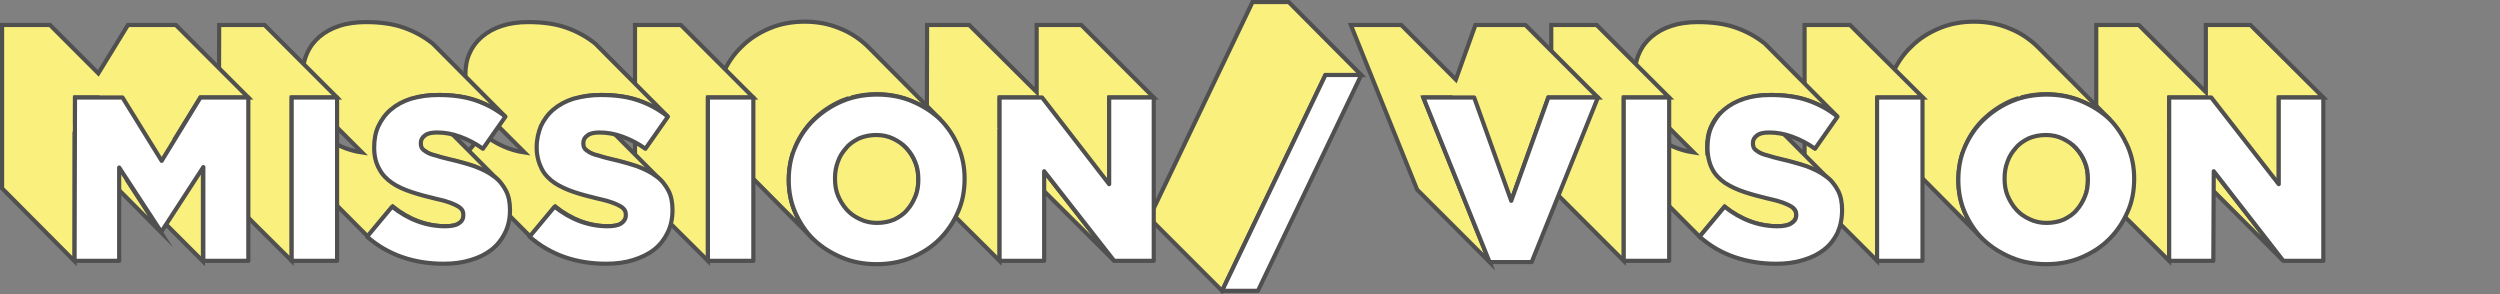
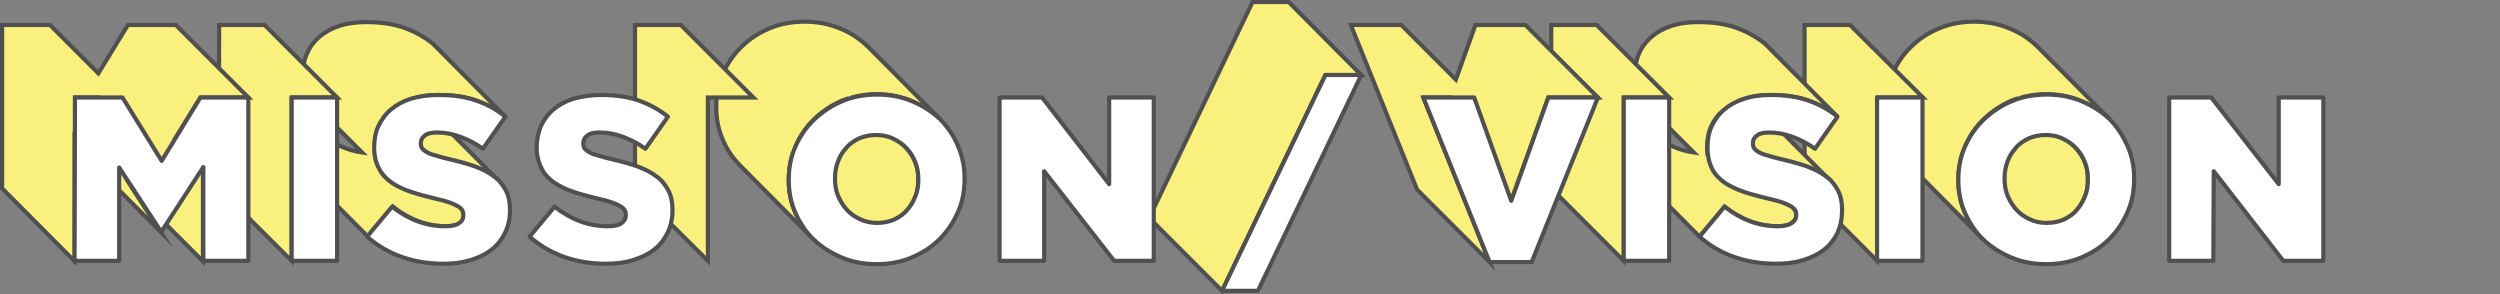
<svg xmlns="http://www.w3.org/2000/svg" version="1.1" id="レイヤー_1" x="0px" y="0px" viewBox="0 0 600 70.6" style="enable-background:new 0 0 600 70.6;" xml:space="preserve">
  <rect x="0" y="0" width="600" height="70.6" fill="#808080" stroke="none" />
  <style type="text/css">
	.st0{fill:#FAF07E;stroke:#505050;stroke-miterlimit:10;}
	.st1{fill:#FFFFFF;stroke:#505050;stroke-linejoin:round;stroke-miterlimit:10;}
</style>
  <g>
    <g>
-       <polygon class="st0" points="520.6,30.4 520.6,23.4 529.4,23.4 529.4,26.7 546.9,44.2 546.9,23.4 557.6,23.4 540.1,6 529.4,6     529.4,22.1 513.3,6 503.1,6 503.1,45.2 520.6,62.6 520.6,32.3 530.6,45.2 548,62.6 531.3,41.1   " />
      <path class="st0" d="M499.6,24.3c2.6,1.1,4.8,2.5,6.7,4.3c0,0,0.1,0.1,0.1,0.1l-17.4-17.5c0,0-0.1-0.1-0.1-0.1    c-1.9-1.8-4.1-3.3-6.7-4.3c-2.6-1.1-5.4-1.6-8.4-1.6s-5.8,0.5-8.4,1.6c-2.6,1.1-4.8,2.5-6.7,4.4c-1.9,1.8-3.4,4-4.5,6.5    c-1.1,2.5-1.6,5.1-1.6,8c0,2.8,0.5,5.4,1.6,7.9c1,2.4,2.5,4.5,4.3,6.3l17.4,17.5c-1.8-1.8-3.2-3.9-4.3-6.3    c-1.1-2.5-1.6-5.1-1.6-7.9c0-2,0.3-4,0.8-5.8l13.4,13.4c0.8,0.8,1.8,1.5,2.9,2c1.2,0.6,2.6,0.9,4.1,0.9s2.9-0.3,4.1-0.8    c1.2-0.6,2.3-1.3,3.1-2.3s1.5-2.1,2-3.3c0.5-1.3,0.7-2.6,0.7-4V43c0-1.4-0.2-2.8-0.7-4c-0.5-1.3-1.2-2.4-2.1-3.4    c-0.1-0.1-0.2-0.2-0.3-0.3l-12.1-12.1c1.7-0.4,3.4-0.6,5.2-0.6C494.2,22.6,497,23.2,499.6,24.3z M483.7,25.6l0,0.1    c0,1.4-0.2,2.8-0.7,4c-0.5,1.3-1.2,2.4-2,3.3c-0.9,1-1.9,1.7-3.1,2.3c-1.2,0.6-2.6,0.8-4.1,0.8c-0.8,0-1.6-0.1-2.4-0.3    c0.1-0.3,0.2-0.5,0.3-0.8c1.1-2.5,2.6-4.7,4.5-6.5c1.9-1.8,4.1-3.3,6.7-4.4c0.3-0.1,0.5-0.2,0.8-0.3    C483.6,24.5,483.7,25,483.7,25.6z" />
      <polygon class="st0" points="444,6 433.1,6 433.1,45.2 450.5,62.6 450.6,23.4 461.5,23.4   " />
      <path class="st0" d="M420.7,24.9c-0.6-0.4-1.3-0.9-2-1.2c1.8-0.6,3.9-0.9,6.2-0.9c3.4,0,6.4,0.4,9,1.3c2.6,0.9,5,2.2,7.1,3.9    l-17.4-17.5c-2.1-1.7-4.5-3-7.1-3.9c-2.6-0.9-5.6-1.3-9-1.3c-2.4,0-4.5,0.3-6.3,0.9c-1.9,0.6-3.5,1.5-4.8,2.6    c-1.3,1.1-2.3,2.4-3,4c-0.7,1.5-1,3.2-1,5.1c0,2,0.4,3.7,1.1,5.1c0.4,0.8,1,1.5,1.6,2.2l11.4,11.4c-3.5-0.5-6.9-2-10-4.5l-6,7.2    l17.4,17.5l6-7.2c3.9,3.1,8.2,4.7,12.7,4.7c1.4,0,2.6-0.2,3.3-0.7c0.8-0.5,1.2-1.1,1.2-2c0-0.5-0.1-0.9-0.3-1.2    c-0.1-0.1-0.2-0.2-0.3-0.4l-17.4-17.5c0.1,0.1,0.2,0.2,0.3,0.4c0.2,0.3,0.3,0.7,0.3,1.2c0,0.9-0.4,1.5-1.2,2    c-0.7,0.4-1.6,0.6-2.7,0.7c0-0.4-0.1-0.9-0.1-1.4c0-1.9,0.3-3.6,1-5.1c0.5-1.1,1.1-2,1.9-2.9l8.6,8.6c0.2,0.2,0.5,0.4,0.8,0.6    c0.5,0.3,1.2,0.6,2.1,0.8c0.9,0.3,2,0.6,3.3,0.9c2.2,0.5,4.3,1.1,6.1,1.7c1.8,0.7,3.3,1.4,4.6,2.4c0.4,0.3,0.8,0.7,1.2,1    l-17.4-17.5C421.5,25.5,421.1,25.2,420.7,24.9z" />
      <polygon class="st0" points="383.2,6 372.3,6 372.3,45.2 389.7,62.6 389.7,23.4 400.6,23.4   " />
      <polygon class="st0" points="366.1,6 354.1,6 349.4,19.1 336.3,6 324.2,6 340.1,45.5 357.5,62.9 341.6,23.4 347.9,23.4     345.2,30.8 362.7,48.2 371.6,23.4 383.5,23.4   " />
      <polygon class="st0" points="309.3,0.5 300.6,0.5 275.8,52.3 293.3,69.8 318.1,18 326.7,18   " />
-       <polygon class="st0" points="239.9,30.4 239.9,23.4 248.8,23.4 248.8,26.7 266.2,44.2 266.2,23.4 276.9,23.4 259.5,6 248.8,6     248.8,22.1 232.6,6 222.5,6 222.4,45.2 239.9,62.6 239.9,32.3 249.9,45.2 267.4,62.6 250.6,41.1   " />
      <path class="st0" d="M218.9,24.3c2.6,1.1,4.8,2.5,6.7,4.3c0,0,0.1,0.1,0.1,0.1l-17.4-17.5c0,0-0.1-0.1-0.1-0.1    c-1.9-1.8-4.1-3.3-6.7-4.3c-2.6-1.1-5.4-1.6-8.4-1.6s-5.8,0.5-8.4,1.6c-2.6,1.1-4.8,2.5-6.7,4.4c-1.9,1.8-3.4,4-4.5,6.5    c-1.1,2.5-1.6,5.1-1.6,8c0,2.8,0.5,5.4,1.6,7.9c1,2.4,2.5,4.5,4.3,6.3l17.4,17.5c-1.8-1.8-3.2-3.9-4.3-6.3    c-1.1-2.5-1.6-5.1-1.6-7.9c0-2,0.3-4,0.8-5.8l13.4,13.4c0.8,0.8,1.8,1.5,2.9,2c1.2,0.6,2.6,0.9,4.1,0.9s2.9-0.3,4.1-0.8    c1.2-0.6,2.3-1.3,3.1-2.3c0.9-1,1.5-2.1,2-3.3c0.5-1.3,0.7-2.6,0.7-4V43c0-1.4-0.2-2.8-0.7-4c-0.5-1.3-1.2-2.4-2.1-3.4    c-0.1-0.1-0.2-0.2-0.3-0.3l-12.1-12.1c1.7-0.4,3.4-0.6,5.2-0.6C213.5,22.6,216.3,23.2,218.9,24.3z M203,25.6l0,0.1    c0,1.4-0.2,2.8-0.7,4c-0.5,1.3-1.2,2.4-2,3.3c-0.9,1-1.9,1.7-3.1,2.3c-1.2,0.6-2.6,0.8-4.1,0.8c-0.8,0-1.6-0.1-2.4-0.3    c0.1-0.3,0.2-0.5,0.3-0.8c1.1-2.5,2.6-4.7,4.5-6.5c1.9-1.8,4.1-3.3,6.7-4.4c0.3-0.1,0.5-0.2,0.8-0.3C202.9,24.5,203,25,203,25.6z" />
      <polygon class="st0" points="163.4,6 152.4,6 152.4,45.2 169.9,62.6 169.9,23.4 180.8,23.4   " />
-       <path class="st0" d="M140,24.9c-0.6-0.4-1.3-0.9-2-1.2c1.8-0.6,3.9-0.9,6.2-0.9c3.4,0,6.4,0.4,9,1.3c2.6,0.9,5,2.2,7.1,3.9    l-17.4-17.5c-2.1-1.7-4.5-3-7.1-3.9c-2.6-0.9-5.6-1.3-9-1.3c-2.4,0-4.5,0.3-6.3,0.9c-1.9,0.6-3.5,1.5-4.8,2.6    c-1.3,1.1-2.3,2.4-3,4c-0.7,1.5-1,3.2-1,5.1c0,2,0.4,3.7,1.2,5.1c0.5,0.8,1,1.5,1.6,2.2l11.4,11.4c-3.5-0.5-6.9-2-10-4.5l-6,7.2    l17.4,17.5l6-7.2c3.9,3.1,8.2,4.7,12.7,4.7c1.4,0,2.6-0.2,3.3-0.7s1.1-1.1,1.1-2c0-0.5-0.1-0.9-0.3-1.2c-0.1-0.1-0.2-0.2-0.3-0.4    l-17.4-17.5c0.1,0.1,0.2,0.2,0.3,0.4c0.2,0.3,0.3,0.7,0.3,1.2c0,0.9-0.4,1.5-1.1,2c-0.7,0.4-1.6,0.6-2.7,0.7    c0-0.4-0.1-0.9-0.1-1.4c0-1.9,0.4-3.6,1-5.1c0.5-1.1,1.1-2,1.9-2.9l8.6,8.6c0.2,0.2,0.5,0.4,0.8,0.6c0.5,0.3,1.2,0.6,2.1,0.8    c0.9,0.3,2,0.6,3.3,0.9c2.2,0.5,4.3,1.1,6.1,1.7c1.8,0.7,3.3,1.4,4.6,2.4c0.4,0.3,0.8,0.7,1.2,1l-17.4-17.5    C140.9,25.5,140.5,25.2,140,24.9z" />
      <path class="st0" d="M101,24.9c-0.6-0.4-1.3-0.9-2-1.2c1.8-0.6,3.9-0.9,6.2-0.9c3.4,0,6.4,0.4,9,1.3c2.6,0.9,5,2.2,7.1,3.9    l-17.4-17.5c-2.1-1.7-4.5-3-7.1-3.9c-2.6-0.9-5.6-1.3-9-1.3c-2.3,0-4.5,0.3-6.3,0.9c-1.9,0.6-3.5,1.5-4.8,2.6    c-1.3,1.1-2.3,2.4-3,4c-0.7,1.5-1,3.2-1,5.1c0,2,0.4,3.7,1.2,5.1c0.5,0.8,1,1.5,1.6,2.2l11.4,11.4c-3.5-0.5-6.9-2-10-4.5l-6,7.2    l17.4,17.5l6-7.2c3.9,3.1,8.2,4.7,12.7,4.7c1.5,0,2.6-0.2,3.3-0.7c0.8-0.5,1.1-1.1,1.1-2c0-0.5-0.1-0.9-0.3-1.2    c-0.1-0.1-0.2-0.2-0.3-0.4L93.4,32.5c0.1,0.1,0.2,0.2,0.3,0.4c0.2,0.3,0.3,0.7,0.3,1.2c0,0.9-0.4,1.5-1.1,2    c-0.7,0.4-1.6,0.6-2.7,0.7c0-0.4-0.1-0.9-0.1-1.4c0-1.9,0.3-3.6,1-5.1c0.5-1.1,1.1-2,1.9-2.9l8.6,8.6c0.2,0.2,0.5,0.4,0.8,0.6    c0.5,0.3,1.2,0.6,2.1,0.8c0.9,0.3,2,0.6,3.3,0.9c2.2,0.5,4.3,1.1,6.1,1.7c1.8,0.7,3.3,1.4,4.6,2.4c0.4,0.3,0.8,0.7,1.2,1    l-17.4-17.5C101.8,25.5,101.4,25.2,101,24.9z" />
      <polygon class="st0" points="63.5,6 52.6,6 52.5,45.2 70,62.6 70,23.4 80.9,23.4   " />
      <path class="st0" d="M48.1,23.4h11.5L42.2,6H30.7l-7.1,11.6L12,6H0.5l0,39.2l17.4,17.5l0-29.5l3.2,4.9l17.4,17.5l-5.7-8.8    l15.9,15.9l0-22.5L42,33.3L48.1,23.4z M28.6,40.2L18,29.5l0-6.1h5.6l7.8,7.8l0,13.2L28.6,40.2z" />
    </g>
  </g>
  <g>
    <g>
      <polygon class="st1" points="557.6,23.4 557.6,62.6 548,62.6 531.3,41.1 531.2,62.6 520.6,62.6 520.6,23.4 530.7,23.4 546.9,44.2     546.9,23.4   " />
    </g>
    <g>
      <path class="st1" d="M510.6,35c1.1,2.5,1.6,5.1,1.6,7.9c0,2.9-0.5,5.6-1.6,8c-1.1,2.5-2.5,4.6-4.4,6.5c-1.9,1.9-4.1,3.3-6.7,4.4    c-2.6,1.1-5.4,1.6-8.4,1.6c-3,0-5.8-0.5-8.4-1.6c-2.6-1.1-4.8-2.5-6.7-4.3c-1.9-1.8-3.3-4-4.4-6.4c-1.1-2.5-1.6-5.1-1.6-7.9    c0-2.9,0.5-5.6,1.6-8c1.1-2.5,2.6-4.7,4.5-6.5c1.9-1.8,4.1-3.3,6.7-4.4c2.6-1.1,5.4-1.6,8.4-1.6c3,0,5.8,0.5,8.4,1.6    c2.6,1.1,4.8,2.5,6.7,4.3C508.1,30.4,509.5,32.6,510.6,35z M501.1,43.1l0-0.1c0-1.4-0.2-2.8-0.7-4c-0.5-1.3-1.2-2.4-2.1-3.4    c-0.9-1-2-1.7-3.2-2.3c-1.2-0.6-2.6-0.9-4.1-0.9c-1.5,0-2.9,0.3-4.1,0.8c-1.2,0.6-2.3,1.3-3.1,2.3c-0.9,1-1.6,2.1-2,3.3    c-0.5,1.3-0.7,2.6-0.7,4l0,0.1c0,1.4,0.2,2.8,0.7,4s1.2,2.4,2.1,3.4c0.9,1,1.9,1.7,3.2,2.3c1.2,0.6,2.6,0.9,4.1,0.9    c1.5,0,2.9-0.3,4.1-0.8c1.2-0.6,2.3-1.3,3.1-2.3c0.9-1,1.5-2.1,2-3.3C500.9,45.9,501.1,44.6,501.1,43.1" />
    </g>
    <g>
      <rect x="450.5" y="23.4" class="st1" width="10.9" height="39.2" />
    </g>
    <g>
      <path class="st1" d="M424.9,22.8c3.4,0,6.4,0.4,9,1.3c2.6,0.9,5,2.2,7.1,3.9l-5.4,7.7c-1.8-1.3-3.6-2.2-5.5-2.9    c-1.9-0.7-3.7-1-5.5-1c-1.3,0-2.3,0.2-2.9,0.7c-0.7,0.5-1,1.1-1,1.8c0,0.6,0.1,1,0.3,1.3c0.2,0.3,0.6,0.6,1.1,0.9    c0.5,0.3,1.2,0.6,2.1,0.8c0.9,0.3,2,0.6,3.3,0.9c2.2,0.5,4.3,1.1,6.1,1.7c1.8,0.7,3.3,1.4,4.6,2.4c1.3,0.9,2.2,2.1,2.9,3.4    c0.7,1.3,1,2.9,1,4.7c0,2.1-0.4,3.9-1.1,5.5c-0.8,1.6-1.8,2.9-3.2,4c-1.4,1.1-3,1.9-5,2.5c-1.9,0.6-4.1,0.9-6.5,0.9    c-3.5,0-6.8-0.5-10-1.6c-3.2-1.1-5.9-2.7-8.4-4.9l6-7.2c3.9,3.1,8.2,4.7,12.7,4.7c1.4,0,2.6-0.2,3.3-0.7c0.8-0.5,1.2-1.1,1.2-2    c0-0.5-0.1-0.9-0.3-1.2c-0.2-0.3-0.5-0.6-1-0.9c-0.5-0.3-1.2-0.6-2-0.9c-0.8-0.3-1.9-0.6-3.3-0.9c-2.1-0.5-4-1-5.8-1.6    c-1.8-0.6-3.3-1.3-4.7-2.2c-1.3-0.9-2.4-2-3.1-3.4s-1.1-3.1-1.1-5.1c0-1.9,0.3-3.6,1-5.1c0.7-1.5,1.7-2.9,3-4    c1.3-1.1,2.9-2,4.8-2.6C420.4,23.1,422.5,22.8,424.9,22.8z" />
    </g>
    <g>
      <rect x="389.7" y="23.4" class="st1" width="10.9" height="39.2" />
    </g>
    <g>
      <polygon class="st1" points="383.5,23.4 367.6,62.9 357.5,62.9 341.6,23.4 353.8,23.4 362.7,48.2 371.6,23.4   " />
    </g>
    <g>
      <polygon class="st1" points="326.7,18 301.9,69.8 293.3,69.8 318.1,18   " />
    </g>
    <g>
      <polygon class="st1" points="276.9,23.4 276.9,62.6 267.4,62.6 250.6,41.1 250.6,62.6 239.9,62.6 239.9,23.4 250.1,23.4     266.2,44.2 266.2,23.4   " />
    </g>
    <g>
      <path class="st1" d="M229.9,35c1.1,2.5,1.6,5.1,1.6,7.9c0,2.9-0.5,5.6-1.6,8c-1.1,2.5-2.5,4.6-4.4,6.5c-1.9,1.9-4.1,3.3-6.7,4.4    c-2.6,1.1-5.4,1.6-8.4,1.6c-3,0-5.8-0.5-8.4-1.6c-2.6-1.1-4.8-2.5-6.7-4.3c-1.9-1.8-3.3-4-4.4-6.4c-1.1-2.5-1.6-5.1-1.6-7.9    c0-2.9,0.5-5.6,1.6-8c1.1-2.5,2.6-4.7,4.5-6.5c1.9-1.8,4.1-3.3,6.7-4.4c2.6-1.1,5.4-1.6,8.4-1.6c3,0,5.8,0.5,8.4,1.6    c2.6,1.1,4.8,2.5,6.7,4.3C227.4,30.4,228.9,32.6,229.9,35z M220.4,43.1l0-0.1c0-1.4-0.2-2.8-0.7-4c-0.5-1.3-1.2-2.4-2.1-3.4    c-0.9-1-2-1.7-3.2-2.3c-1.2-0.6-2.6-0.9-4.1-0.9c-1.5,0-2.9,0.3-4.1,0.8c-1.2,0.6-2.3,1.3-3.1,2.3c-0.9,1-1.6,2.1-2,3.3    c-0.5,1.3-0.7,2.6-0.7,4l0,0.1c0,1.4,0.2,2.8,0.7,4s1.2,2.4,2.1,3.4c0.9,1,1.9,1.7,3.2,2.3c1.2,0.6,2.6,0.9,4.1,0.9    c1.5,0,2.9-0.3,4.1-0.8c1.2-0.6,2.3-1.3,3.1-2.3c0.9-1,1.5-2.1,2-3.3C220.2,45.9,220.4,44.6,220.4,43.1" />
    </g>
    <g>
-       <rect x="169.9" y="23.4" class="st1" width="10.9" height="39.2" />
-     </g>
+       </g>
    <g>
      <path class="st1" d="M144.2,22.8c3.4,0,6.4,0.4,9,1.3c2.6,0.9,5,2.2,7.1,3.9l-5.4,7.7c-1.8-1.3-3.6-2.2-5.5-2.9    c-1.9-0.7-3.7-1-5.5-1c-1.3,0-2.3,0.2-2.9,0.7c-0.7,0.5-1,1.1-1,1.8c0,0.6,0.1,1,0.3,1.3s0.6,0.6,1.1,0.9c0.5,0.3,1.2,0.6,2.1,0.8    c0.9,0.3,2,0.6,3.3,0.9c2.2,0.5,4.3,1.1,6.1,1.7c1.8,0.7,3.3,1.4,4.6,2.4c1.3,0.9,2.2,2.1,2.9,3.4c0.7,1.3,1,2.9,1,4.7    c0,2.1-0.4,3.9-1.2,5.5c-0.8,1.6-1.8,2.9-3.2,4c-1.4,1.1-3.1,1.9-5,2.5c-1.9,0.6-4.1,0.9-6.5,0.9c-3.5,0-6.8-0.5-10-1.6    c-3.1-1.1-5.9-2.7-8.4-4.9l6-7.2c3.9,3.1,8.2,4.7,12.7,4.7c1.4,0,2.6-0.2,3.3-0.7s1.1-1.1,1.1-2c0-0.5-0.1-0.9-0.3-1.2    c-0.2-0.3-0.5-0.6-1-0.9c-0.5-0.3-1.2-0.6-2-0.9c-0.8-0.3-1.9-0.6-3.3-0.9c-2.1-0.5-4-1-5.8-1.6c-1.8-0.6-3.3-1.3-4.7-2.2    c-1.3-0.9-2.4-2-3.1-3.4s-1.2-3.1-1.2-5.1c0-1.9,0.4-3.6,1-5.1c0.7-1.5,1.7-2.9,3-4c1.3-1.1,2.9-2,4.8-2.6    C139.8,23.1,141.9,22.8,144.2,22.8z" />
    </g>
    <g>
      <path class="st1" d="M105.2,22.8c3.4,0,6.4,0.4,9,1.3c2.6,0.9,5,2.2,7.1,3.9l-5.4,7.7c-1.8-1.3-3.6-2.2-5.5-2.9    c-1.9-0.7-3.7-1-5.5-1c-1.3,0-2.3,0.2-2.9,0.7c-0.7,0.5-1,1.1-1,1.8c0,0.6,0.1,1,0.3,1.3c0.2,0.3,0.6,0.6,1.1,0.9    c0.5,0.3,1.2,0.6,2.1,0.8c0.9,0.3,2,0.6,3.3,0.9c2.2,0.5,4.3,1.1,6.1,1.7c1.8,0.7,3.3,1.4,4.6,2.4c1.3,0.9,2.2,2.1,2.9,3.4    c0.7,1.3,1,2.9,1,4.7c0,2.1-0.4,3.9-1.2,5.5c-0.8,1.6-1.8,2.9-3.2,4c-1.4,1.1-3,1.9-5,2.5c-1.9,0.6-4.1,0.9-6.5,0.9    c-3.5,0-6.8-0.5-10-1.6c-3.1-1.1-5.9-2.7-8.4-4.9l6-7.2c3.9,3.1,8.2,4.7,12.7,4.7c1.5,0,2.6-0.2,3.3-0.7c0.8-0.5,1.1-1.1,1.1-2    c0-0.5-0.1-0.9-0.3-1.2c-0.2-0.3-0.5-0.6-1-0.9c-0.5-0.3-1.2-0.6-2-0.9c-0.8-0.3-1.9-0.6-3.3-0.9c-2.1-0.5-4-1-5.8-1.6    c-1.8-0.6-3.4-1.3-4.7-2.2c-1.3-0.9-2.4-2-3.1-3.4c-0.8-1.4-1.2-3.1-1.2-5.1c0-1.9,0.3-3.6,1-5.1c0.7-1.5,1.7-2.9,3-4    c1.3-1.1,2.9-2,4.8-2.6C100.7,23.1,102.8,22.8,105.2,22.8z" />
    </g>
    <g>
      <rect x="70" y="23.4" class="st1" width="10.9" height="39.2" />
    </g>
    <g>
      <polygon class="st1" points="59.6,23.4 59.6,62.6 48.8,62.6 48.8,40.1 38.8,55.5 38.6,55.5 28.6,40.2 28.6,62.6 17.9,62.6     18,23.4 29.4,23.4 38.8,38.6 48.1,23.4   " />
    </g>
  </g>
</svg>